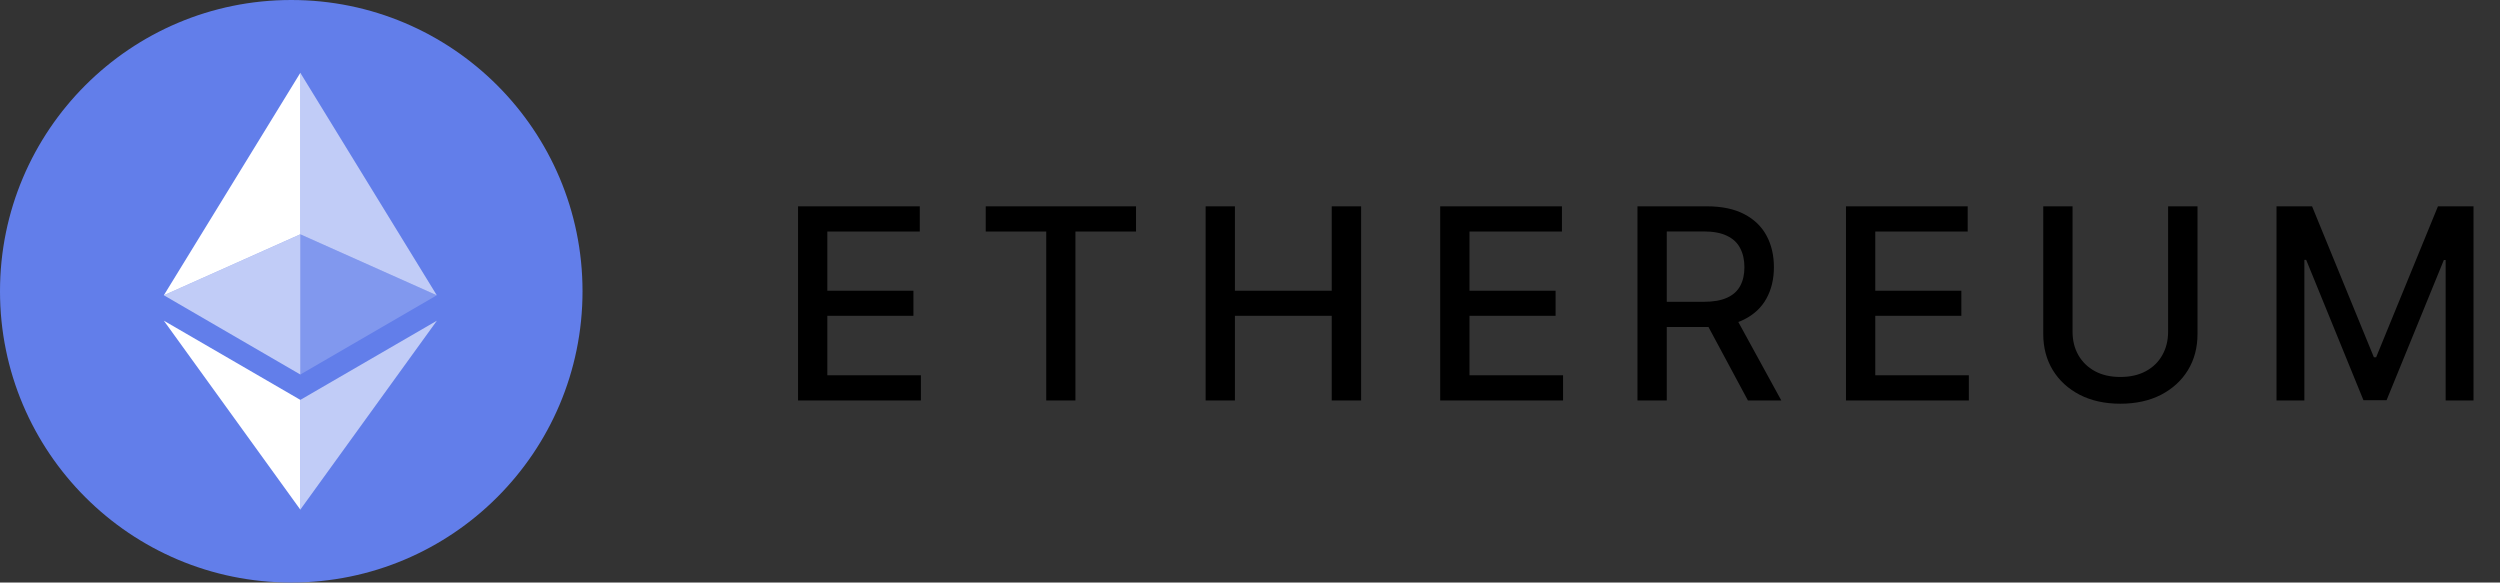
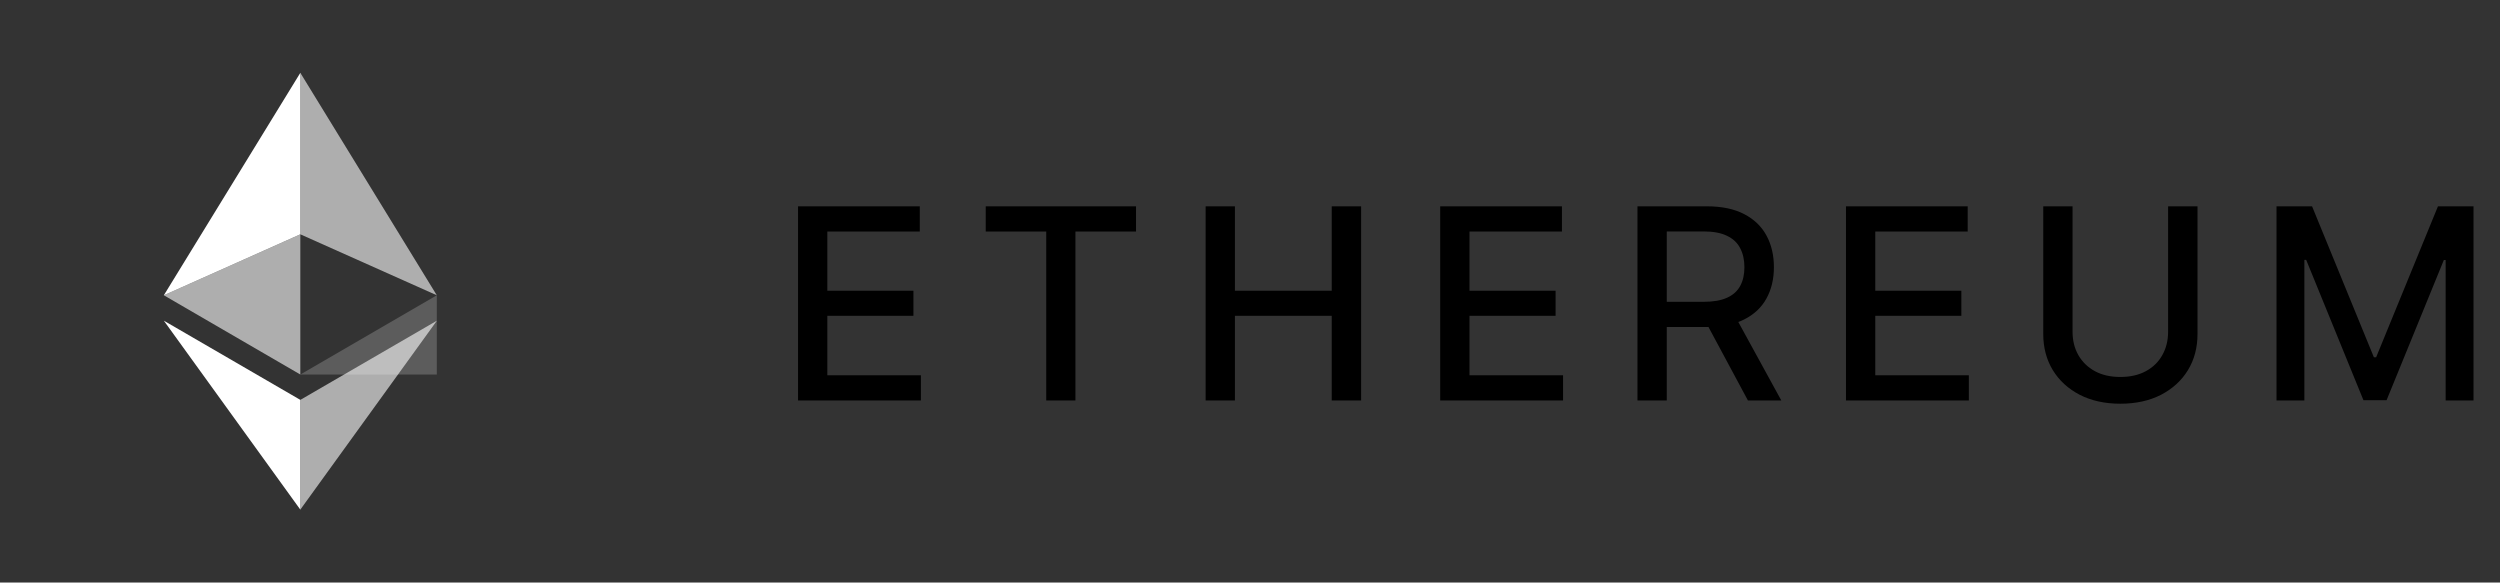
<svg xmlns="http://www.w3.org/2000/svg" width="103" height="24" viewBox="0 0 103 24" fill="none">
  <rect x="0" y="0" width="103" height="24" fill="#333333" stroke="none" />
  <g clip-path="url(#clip0_3901_79)">
-     <path d="M12 24C18.627 24 24 18.627 24 12C24 5.373 18.627 0 12 0C5.373 0 0 5.373 0 12C0 18.627 5.373 24 12 24Z" fill="#627EEA" />
    <path d="M12.373 3V9.653L17.996 12.165L12.373 3Z" fill="white" fill-opacity="0.602" />
    <path d="M12.374 3L6.75 12.165L12.374 9.653V3Z" fill="white" />
    <path d="M12.373 16.476V20.996L18 13.212L12.373 16.476Z" fill="white" fill-opacity="0.602" />
    <path d="M12.373 20.996V16.475L6.75 13.212L12.373 20.996Z" fill="white" />
-     <path d="M12.373 15.43L17.996 12.165L12.373 9.654V15.43Z" fill="white" fill-opacity="0.2" />
+     <path d="M12.373 15.43L17.996 12.165V15.43Z" fill="white" fill-opacity="0.2" />
    <path d="M6.75 12.165L12.373 15.43V9.654L6.75 12.165Z" fill="white" fill-opacity="0.602" />
  </g>
  <path d="M32.879 16.5V8.5H37.895V9.539H34.086V11.977H37.633V13.012H34.086V15.461H37.941V16.5H32.879ZM40.612 9.539V8.5H46.804V9.539H44.308V16.5H43.105V9.539H40.612ZM49.672 16.5V8.5H50.879V11.977H54.867V8.5H56.078V16.5H54.867V13.012H50.879V16.5H49.672ZM59.336 16.5V8.5H64.352V9.539H60.543V11.977H64.09V13.012H60.543V15.461H64.398V16.5H59.336ZM67.464 16.5V8.5H70.315C70.935 8.5 71.45 8.607 71.858 8.82C72.27 9.034 72.577 9.329 72.78 9.707C72.983 10.082 73.085 10.516 73.085 11.008C73.085 11.497 72.982 11.928 72.776 12.301C72.573 12.671 72.266 12.958 71.855 13.164C71.446 13.37 70.931 13.473 70.311 13.473H68.151V12.434H70.202C70.593 12.434 70.91 12.378 71.155 12.266C71.403 12.154 71.584 11.991 71.698 11.777C71.813 11.564 71.87 11.307 71.87 11.008C71.87 10.706 71.811 10.444 71.694 10.223C71.58 10.001 71.399 9.832 71.151 9.715C70.907 9.595 70.585 9.535 70.186 9.535H68.671V16.5H67.464ZM71.413 12.891L73.39 16.5H72.015L70.077 12.891H71.413ZM76.054 16.5V8.5H81.069V9.539H77.261V11.977H80.808V13.012H77.261V15.461H81.116V16.5H76.054ZM89.326 8.5H90.537V13.762C90.537 14.322 90.406 14.818 90.143 15.25C89.88 15.68 89.51 16.018 89.033 16.266C88.557 16.51 87.998 16.633 87.357 16.633C86.719 16.633 86.162 16.51 85.686 16.266C85.209 16.018 84.839 15.68 84.576 15.25C84.313 14.818 84.182 14.322 84.182 13.762V8.5H85.389V13.664C85.389 14.026 85.468 14.348 85.627 14.629C85.788 14.91 86.016 15.132 86.311 15.293C86.605 15.452 86.954 15.531 87.357 15.531C87.764 15.531 88.114 15.452 88.408 15.293C88.705 15.132 88.932 14.91 89.088 14.629C89.247 14.348 89.326 14.026 89.326 13.664V8.5ZM93.792 8.5H95.257L97.804 14.719H97.897L100.444 8.5H101.909V16.5H100.761V10.711H100.687L98.327 16.488H97.374L95.015 10.707H94.94V16.5H93.792V8.5Z" fill="black" />
  <defs>
    <clipPath id="clip0_3901_79">
      <rect width="24" height="24" fill="white" />
    </clipPath>
  </defs>
</svg>